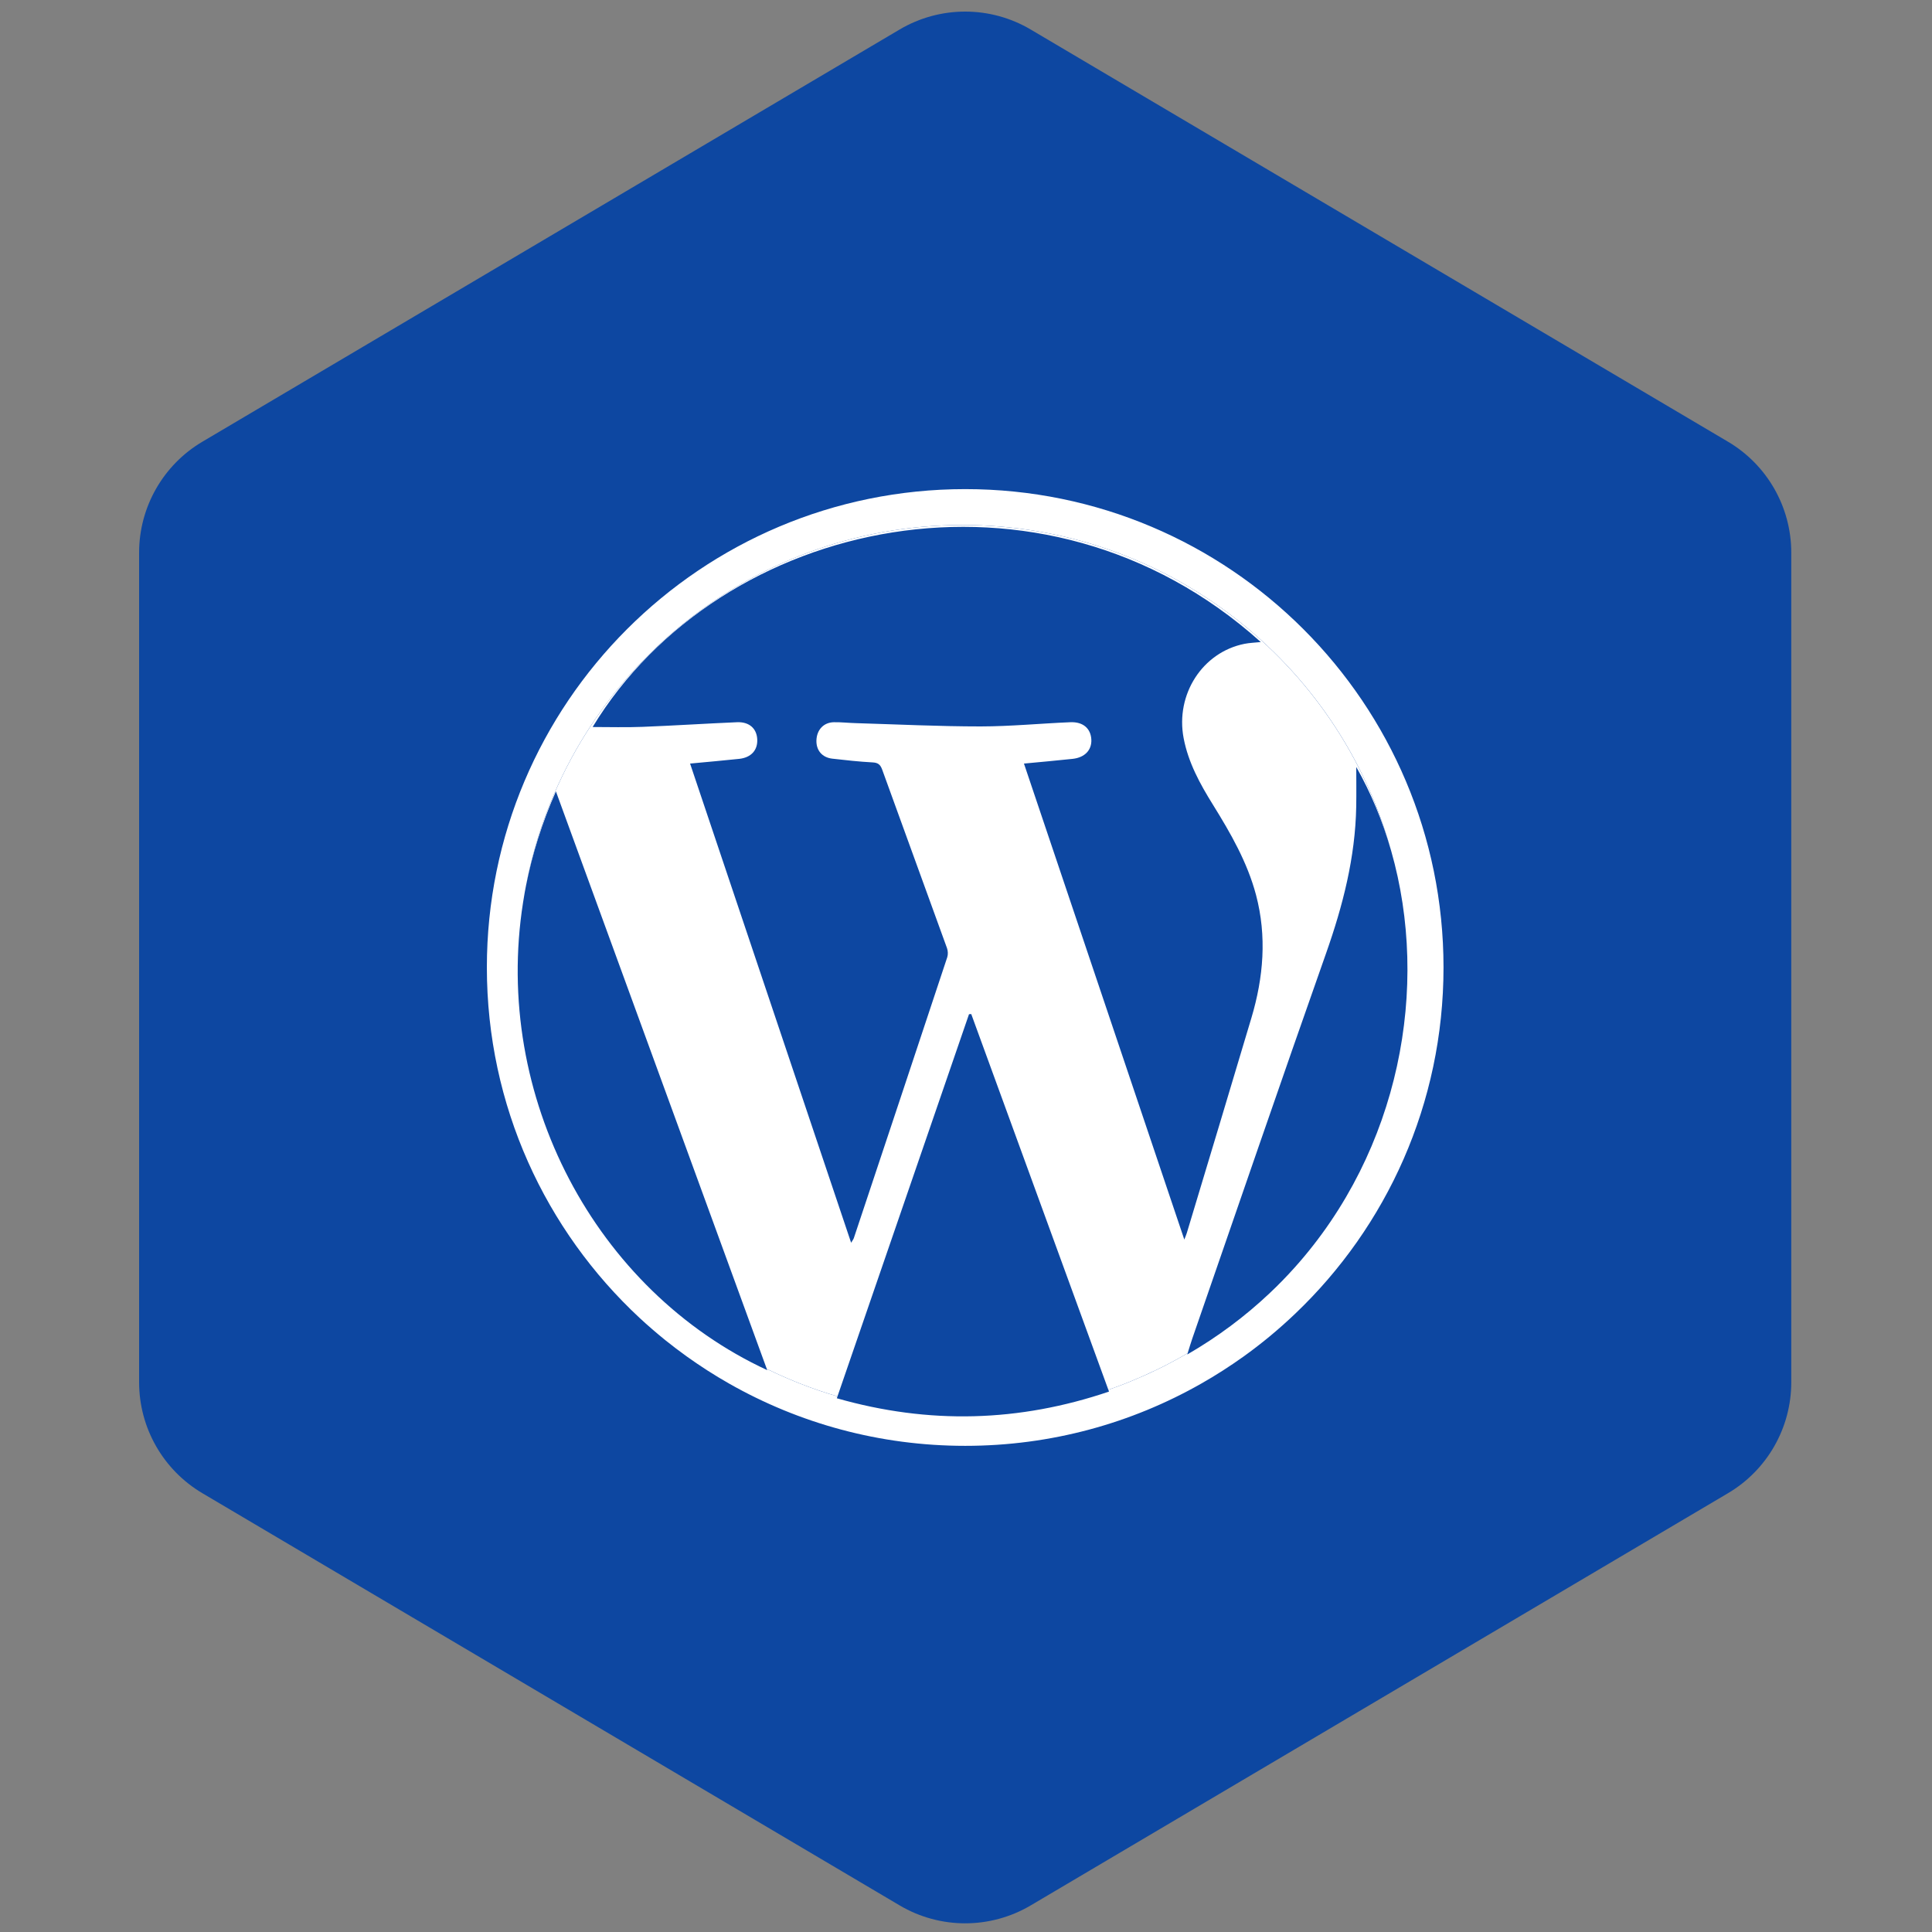
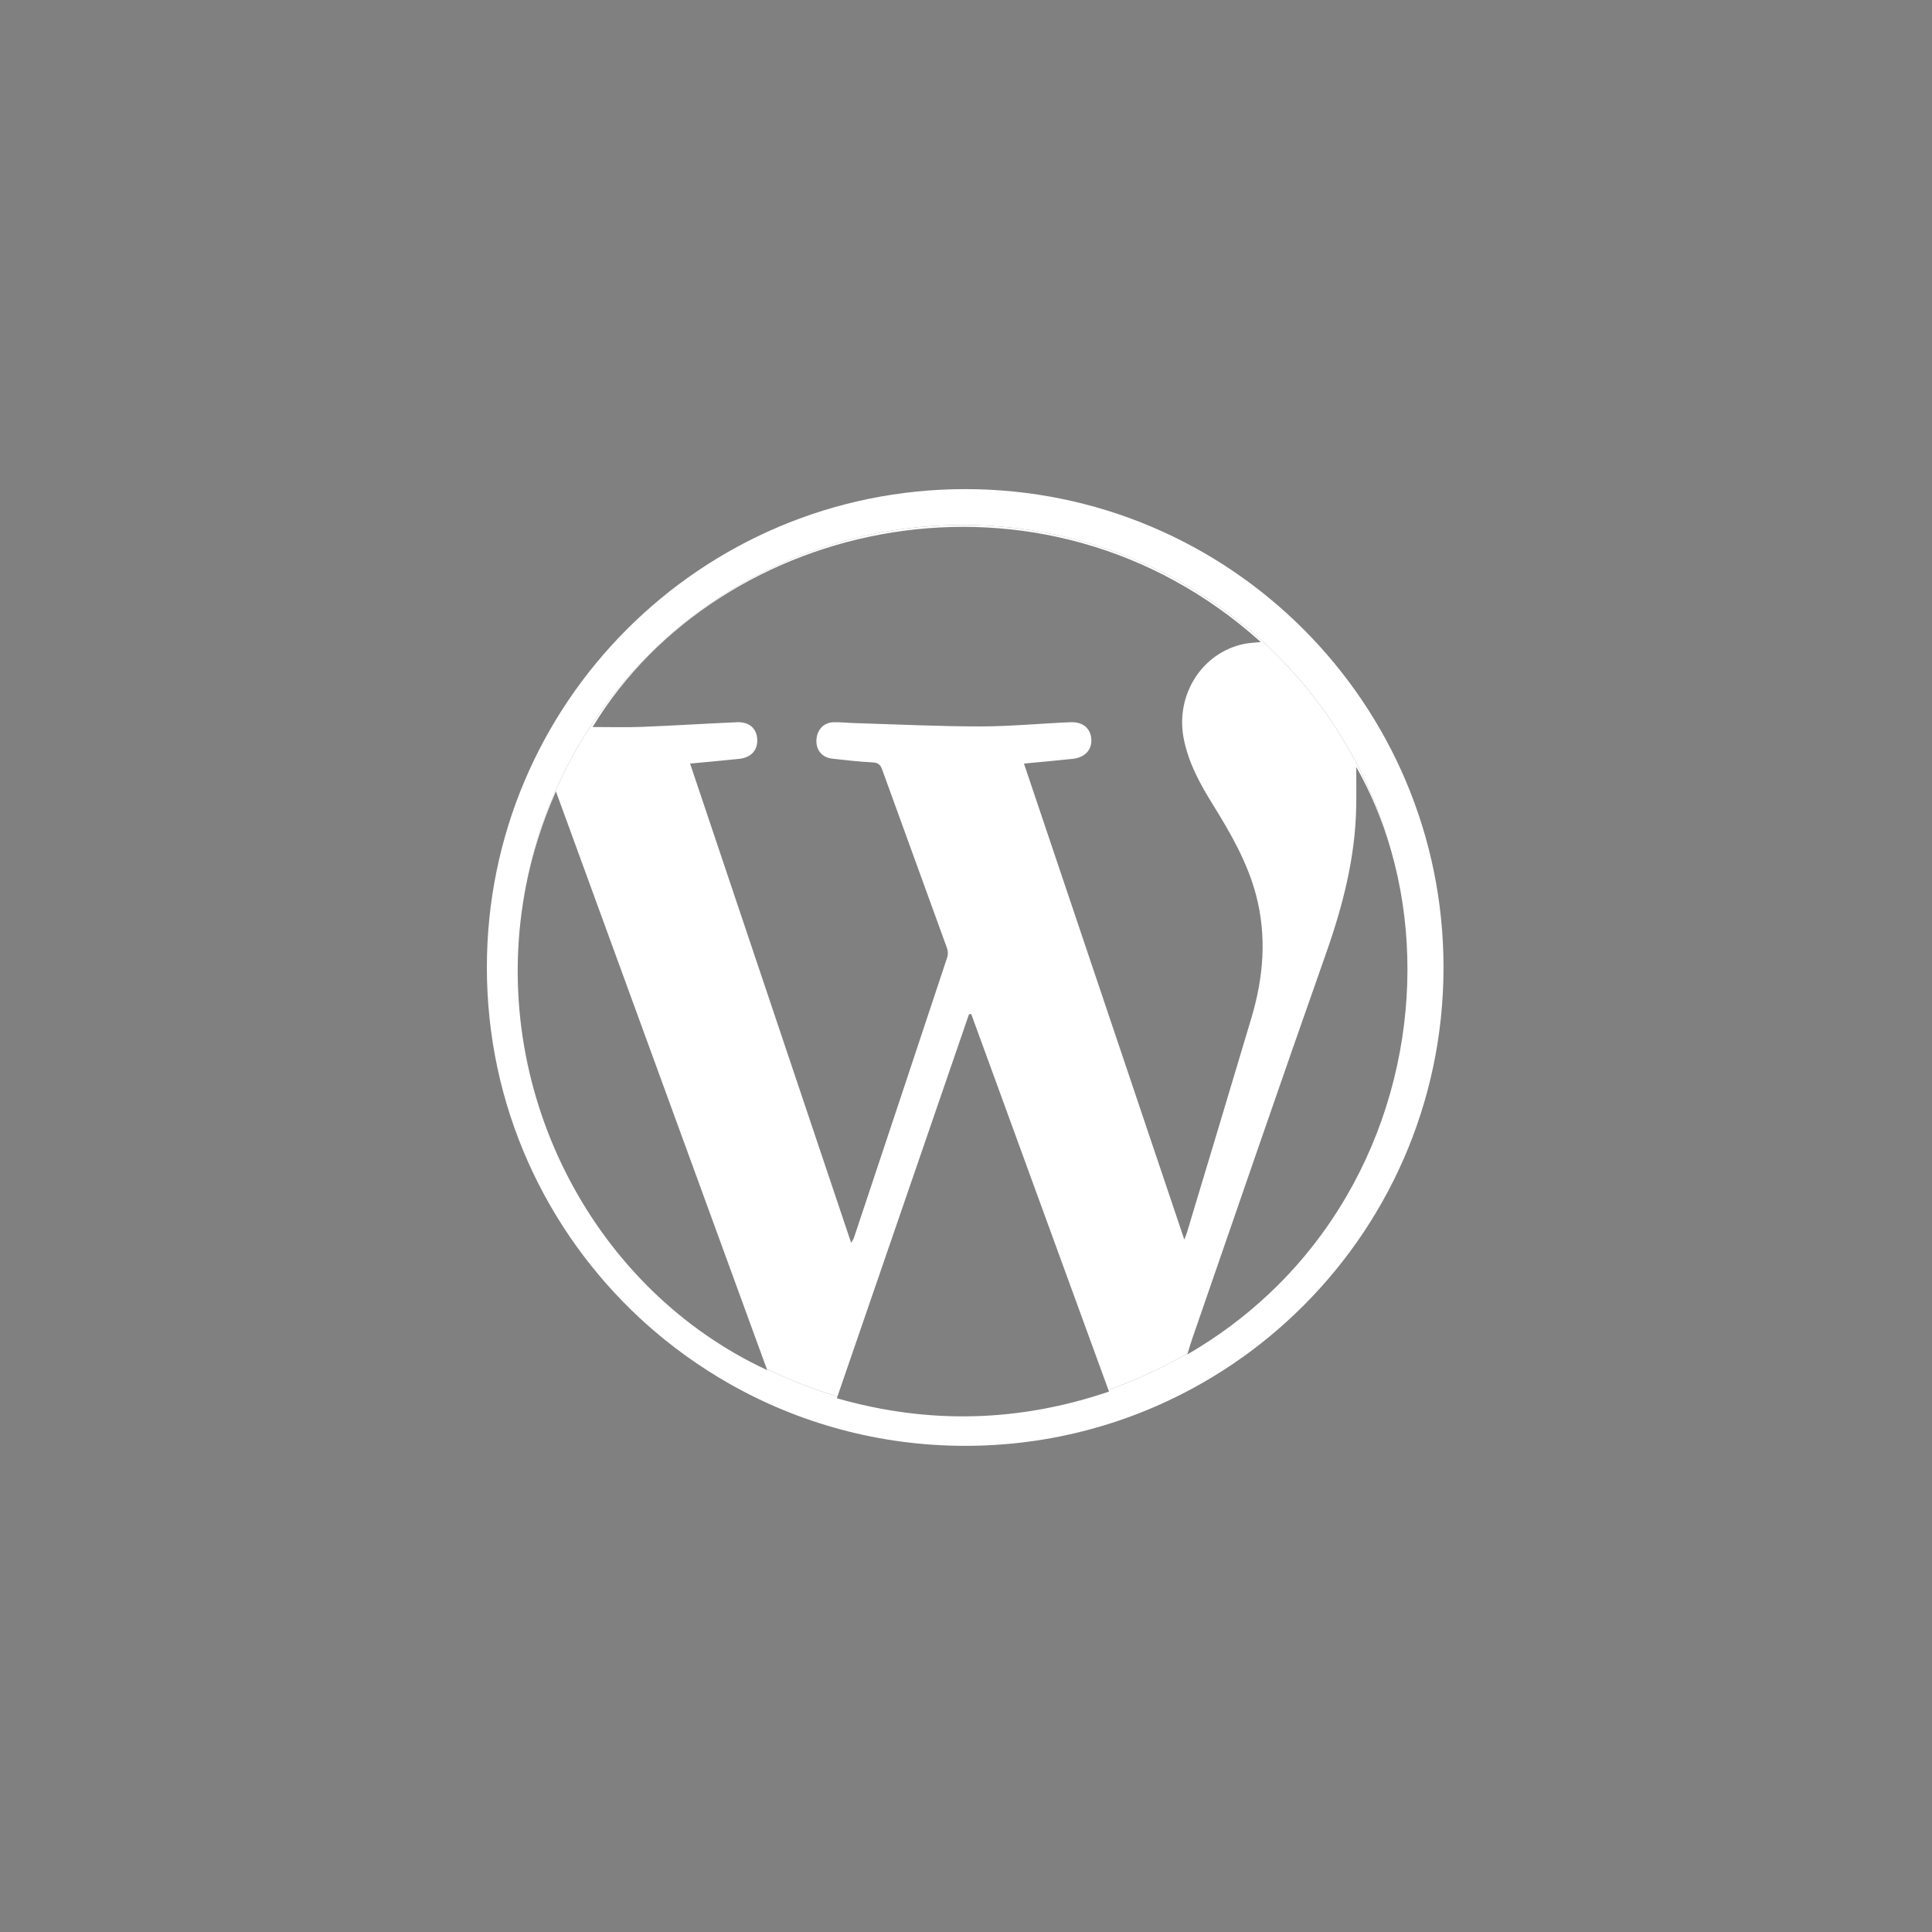
<svg xmlns="http://www.w3.org/2000/svg" fill="none" height="500" viewBox="0 0 500 500" width="500">
  <rect x="0" y="0" width="500" height="500" fill="#808080" stroke="none" />
-   <path d="m232.81 7.643c10.47-6.19 23.48-6.19 33.94 0l180.45 106.669c10.15 6 16.38 16.921 16.38 28.711v214.71c0 11.79-6.23 22.71-16.38 28.71l-180.44 106.669c-10.47 6.19-23.48 6.19-33.94 0l-180.44-106.669c-10.15-6-16.38-16.92-16.38-28.71v-214.71c0-11.79 6.23-22.711 16.38-28.711z" fill="#0d47a1" />
  <g fill="#fff">
    <path d="m249.8 126.582c-68.37 0-123.8 55.42-123.8 123.79 0 35.81 15.2 68.07 39.51 90.69 2.14 1.99 4.36 3.89 6.63 5.74 1.82 1.46 3.69 2.88 5.61 4.26 3.51 2.51 7.18 4.87 10.95 7.01 18.02 10.25 38.87 16.11 61.1 16.11 22.21 0 43.07-5.86 61.08-16.11 3.79-2.14 7.44-4.5 10.96-7.01 2.29-1.64 4.54-3.38 6.71-5.17 2.29-1.89 4.51-3.87 6.67-5.93 23.64-22.53 38.36-54.34 38.36-89.59 0-68.37-55.41-123.79-123.78-123.79zm85.28 201.43c-2.1 2.34-4.3 4.61-6.63 6.79-6.23 5.87-13.29 11.17-21.19 15.74.04-.12.08-.24.11-.36-.18.12-.37.23-.56.34-.31.19-.62.36-.93.54-4.29 2.44-8.77 4.6-13.38 6.48-.44.18-.87.36-1.31.53-1.43.56-2.88 1.1-4.35 1.6.06.16.11.31.17.47-23.22 7.88-46.57 8.55-70.44 1.73.06-.16.11-.33.17-.49-3.29-.96-6.52-2.07-9.68-3.31-.44-.17-.88-.35-1.31-.53-2.48-1.01-4.92-2.1-7.31-3.27.04.11.08.21.12.32-44.52-20.63-71.12-70.86-63.19-121.06.12-.8.25-1.61.4-2.42.02-.08.03-.16.04-.23.1-.55.2-1.1.31-1.64 10.13-53.18 56.87-93.37 113.01-93.37 52.82 0 97.32 35.59 110.83 84.09.03.07.05.15.07.23 10.06 35.21 2.27 77.43-24.95 107.82z" />
    <path d="m359.959 219.961c-13.51-48.5-58.01-84.09-110.83-84.09-56.14 0-102.88 40.19-113.01 93.37 1.63-8.21 4.19-16.4 7.75-24.43 18.26 49.99 36.36 99.59 54.57 149.46 2.39 1.17 4.83 2.26 7.31 3.27.43.18.87.36 1.31.53 3.16 1.24 6.39 2.35 9.68 3.31 11.4-33.12 22.72-66.01 34.04-98.91.19-.01.38-.02.58-.03 11.79 32.31 23.59 64.64 35.48 97.23 1.47-.5 2.92-1.04 4.35-1.6.44-.17.87-.35 1.31-.53 4.61-1.88 9.09-4.04 13.38-6.48.31-.18.62-.35.93-.54.19-.11.38-.22.56-.34.45-1.42.8-2.64 1.22-3.84 11.5-33.22 22.9-66.48 34.6-99.64 4.35-12.34 7.56-24.81 7.8-37.94.06-3.52.01-7.05.01-10.27 3.8 6.71 6.79 13.93 8.96 21.47zm-36.09 43.45c-5.52 18.56-11.13 37.09-16.71 55.64-.11.36-.26.72-.66 1.75-13.96-41.45-27.71-82.27-41.5-123.19 4.36-.42 8.49-.77 12.6-1.22 3.14-.34 4.96-2.27 4.84-4.97-.14-2.88-2.13-4.65-5.43-4.51-7.75.32-15.48 1.08-23.23 1.09-10.74 0-21.48-.53-32.23-.85-1.91-.05-3.83-.27-5.73-.24-2.65.04-4.43 1.95-4.53 4.67-.09 2.59 1.46 4.46 4.11 4.76 3.47.4 6.95.78 10.44.97 1.43.07 2.01.6 2.47 1.87 5.57 15.41 11.2 30.79 16.77 46.19.25.7.3 1.64.07 2.35-8.03 24.23-16.1 48.45-24.17 72.67-.09.3-.31.56-.71 1.23-13.97-41.58-27.82-82.77-41.68-124.01 4.45-.42 8.59-.78 12.73-1.22 3.1-.34 4.81-2.28 4.65-5.09-.15-2.79-2.09-4.53-5.25-4.39-8.16.35-16.31.88-24.48 1.2-4.21.17-8.45.04-12.87.04 32.98-54.27 116.49-72.72 172.92-21.99-1.54.16-2.9.2-4.21.46-10.9 2.17-17.91 13.11-15.76 24.4 1.21 6.35 4.25 11.88 7.6 17.26 4.58 7.38 8.89 14.87 11.14 23.34 2.83 10.71 1.93 21.31-1.19 31.79z" />
  </g>
</svg>